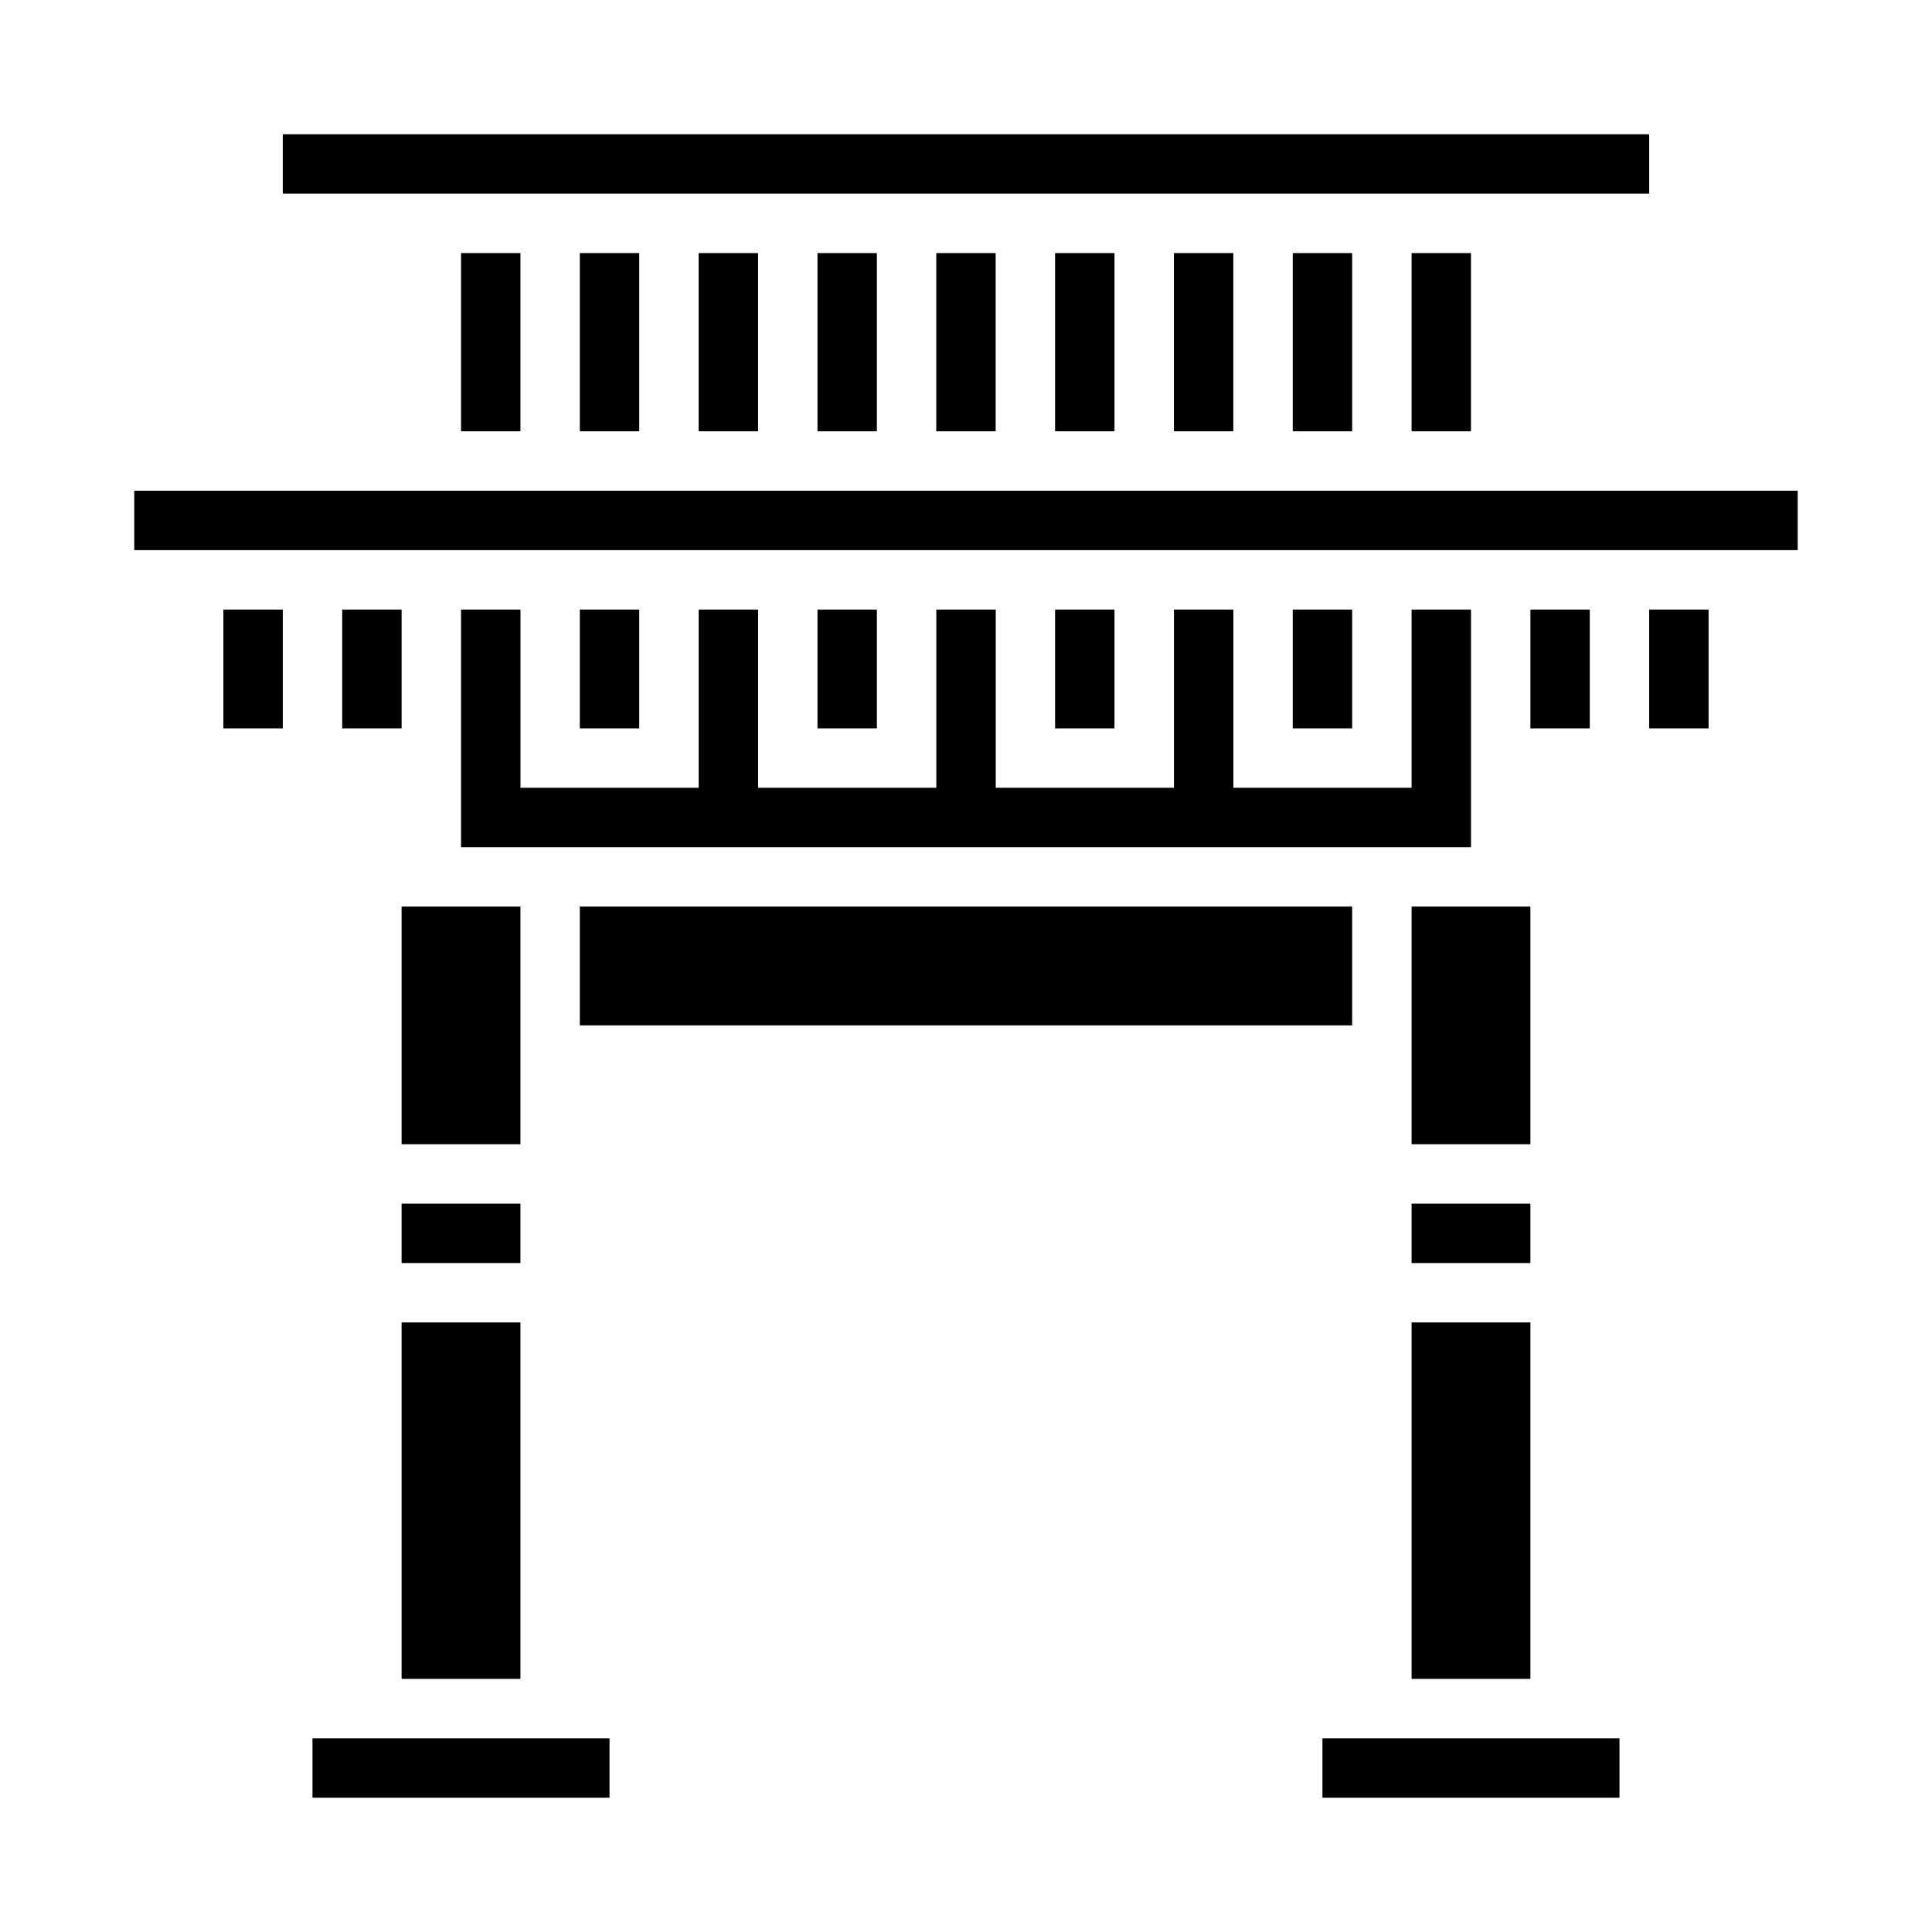
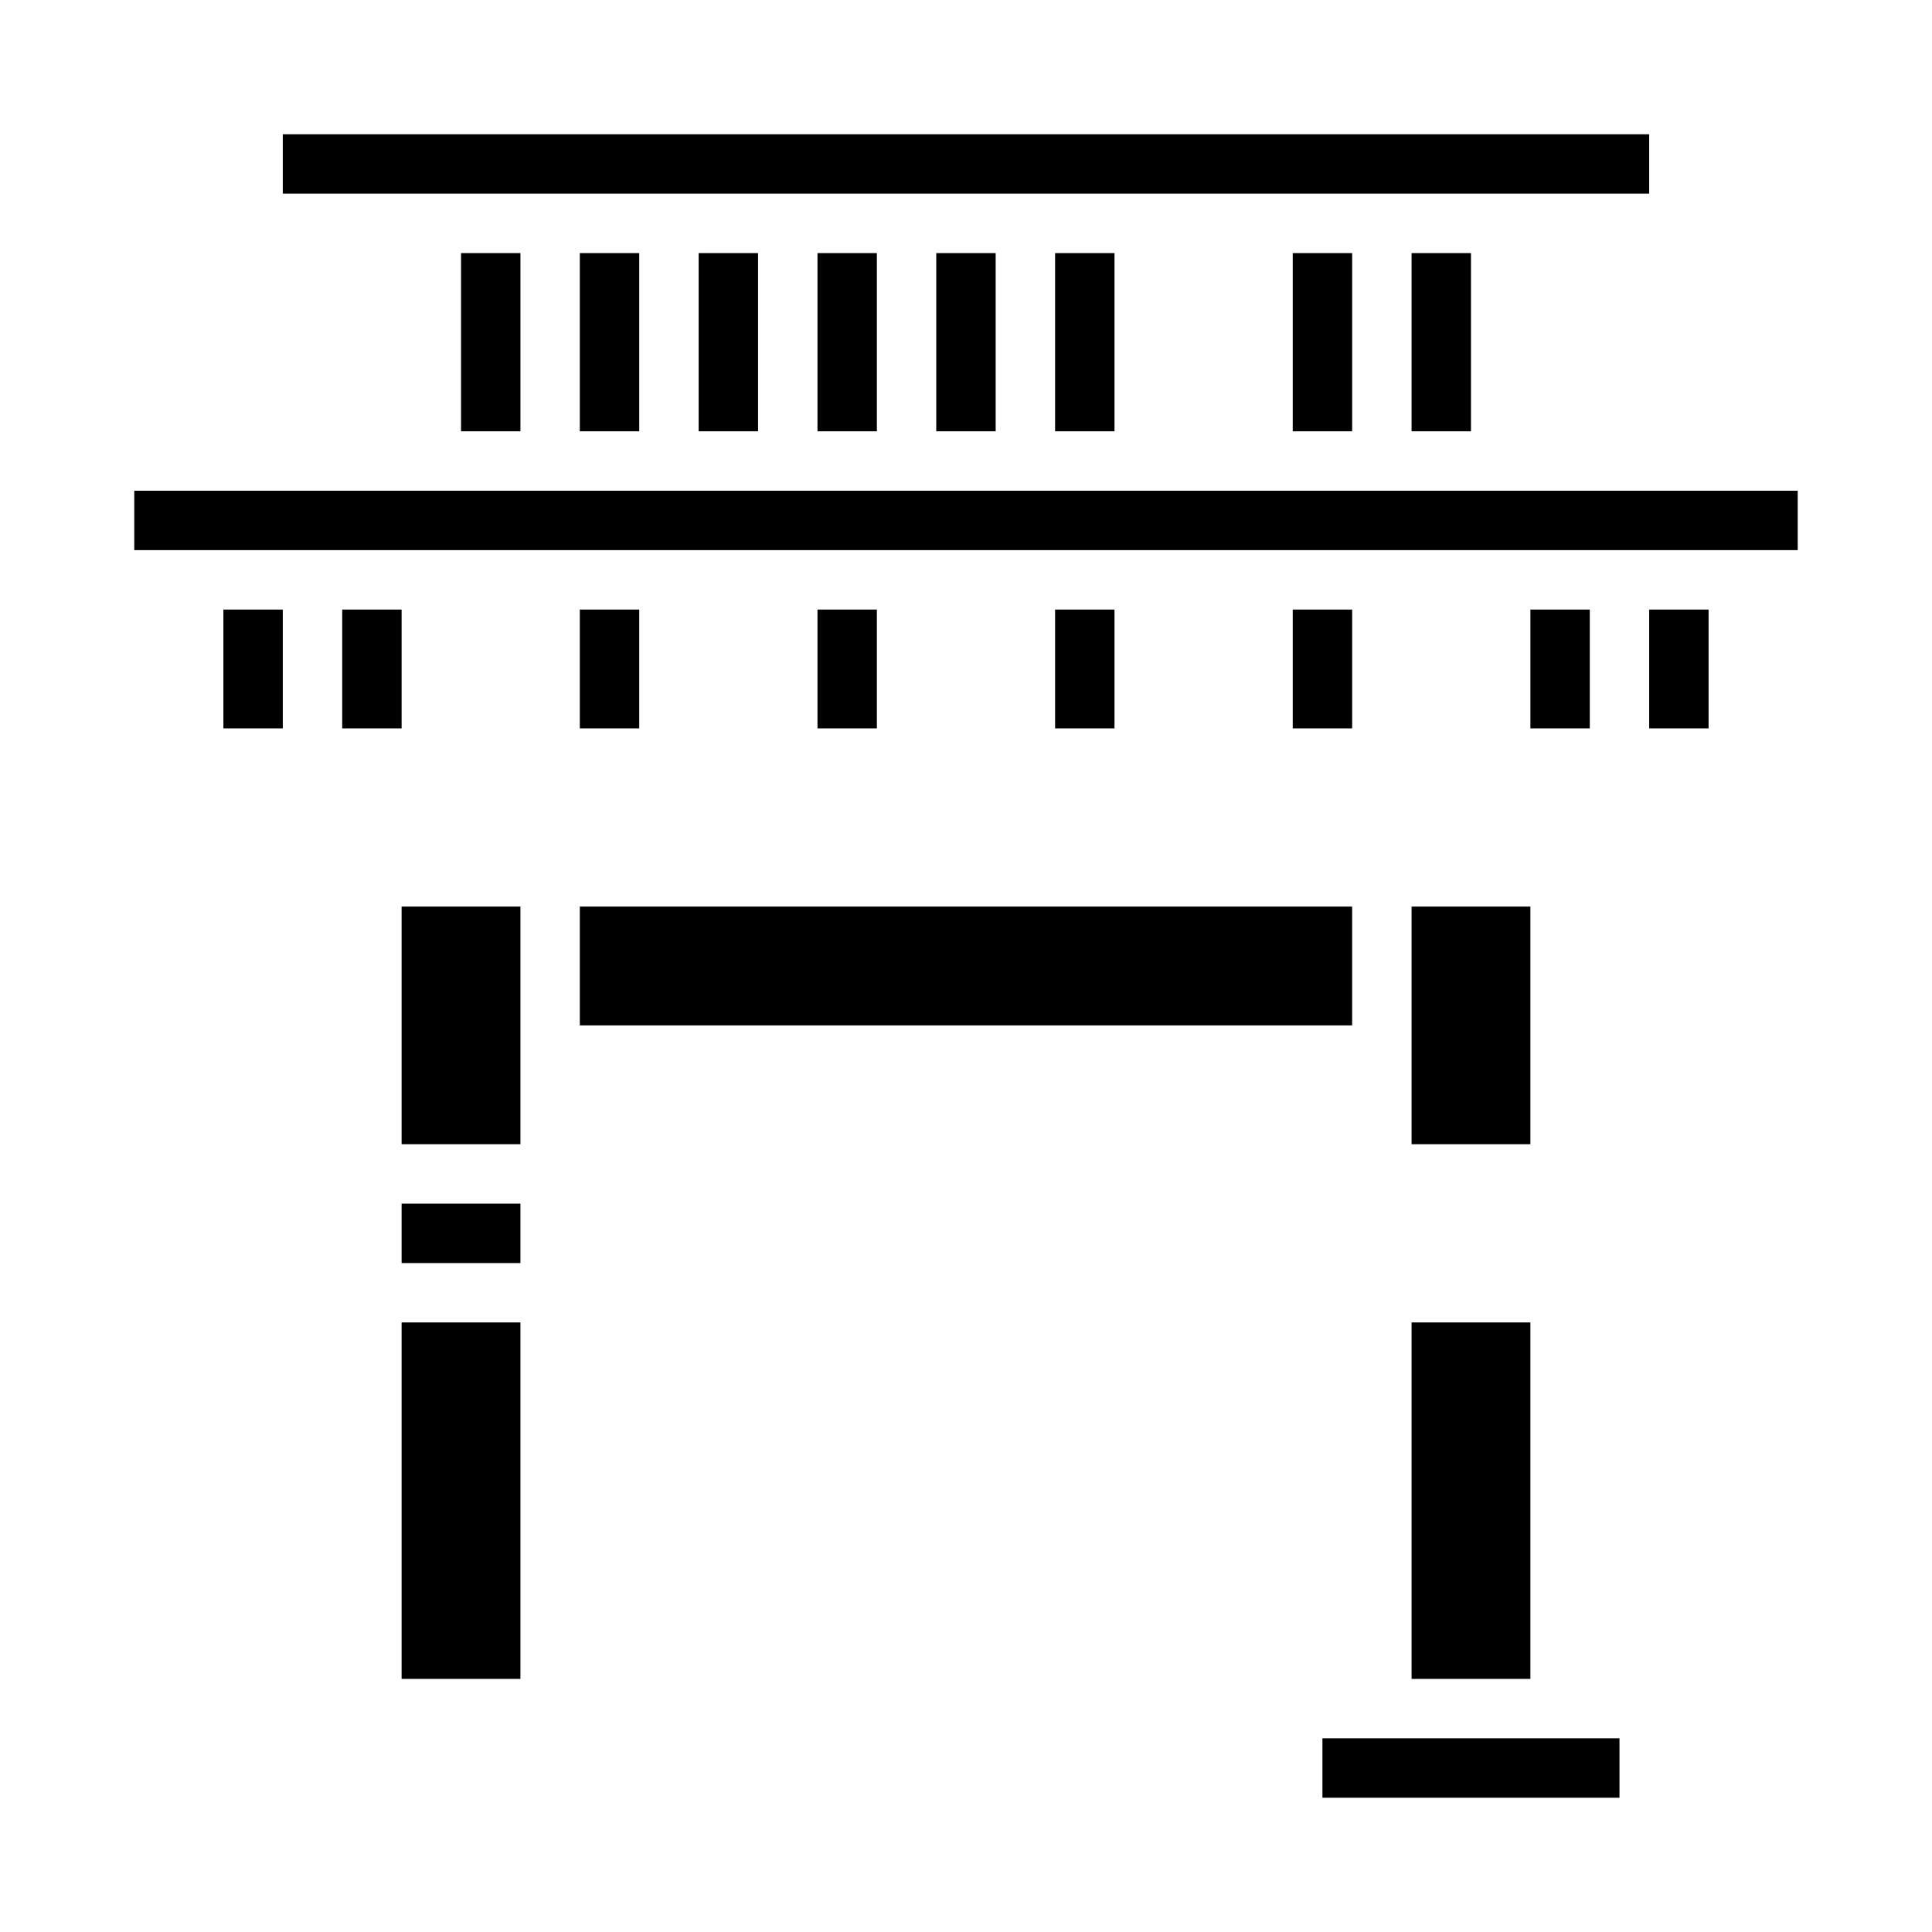
<svg xmlns="http://www.w3.org/2000/svg" fill="#000000" width="800px" height="800px" version="1.1" viewBox="144 144 512 512">
  <g>
    <path d="m297.66 211.07h15.742v47.23h-15.742z" />
    <path d="m266.18 211.07h15.742v47.23h-15.742z" />
    <path d="m329.15 211.07h15.742v47.23h-15.742z" />
    <path d="m360.64 211.07h15.742v47.23h-15.742z" />
-     <path d="m266.18 305.54v62.977h267.65v-62.977h-15.746v47.23h-47.23v-47.23h-15.746v47.23h-47.23v-47.23h-15.746v47.23h-47.23v-47.23h-15.746v47.23h-47.23v-47.23z" />
    <path d="m203.2 305.54h15.742v31.488h-15.742z" />
    <path d="m518.08 211.07h15.742v47.23h-15.742z" />
    <path d="m297.66 305.54h15.742v31.488h-15.742z" />
    <path d="m486.59 211.07h15.742v47.23h-15.742z" />
    <path d="m218.94 179.58h362.11v15.742h-362.11z" />
-     <path d="m455.1 211.07h15.742v47.23h-15.742z" />
+     <path d="m455.1 211.07h15.742h-15.742z" />
    <path d="m392.12 211.07h15.742v47.23h-15.742z" />
    <path d="m423.61 211.07h15.742v47.23h-15.742z" />
-     <path d="m226.81 604.67h78.719v15.742h-78.719z" />
    <path d="m494.46 604.67h78.719v15.742h-78.719z" />
    <path d="m250.43 494.46h31.488v94.465h-31.488z" />
    <path d="m250.43 462.98h31.488v15.742h-31.488z" />
    <path d="m179.58 274.05h440.83v15.742h-440.83z" />
    <path d="m360.64 305.54h15.742v31.488h-15.742z" />
    <path d="m581.05 305.54h15.742v31.488h-15.742z" />
    <path d="m250.43 384.25h31.488v62.977h-31.488z" />
-     <path d="m518.08 462.98h31.488v15.742h-31.488z" />
    <path d="m297.66 384.25h204.67v31.488h-204.67z" />
    <path d="m423.61 305.54h15.742v31.488h-15.742z" />
    <path d="m486.59 305.54h15.742v31.488h-15.742z" />
    <path d="m518.08 494.46h31.488v94.465h-31.488z" />
    <path d="m518.08 384.25h31.488v62.977h-31.488z" />
    <path d="m234.69 305.54h15.742v31.488h-15.742z" />
    <path d="m549.57 305.54h15.742v31.488h-15.742z" />
  </g>
</svg>